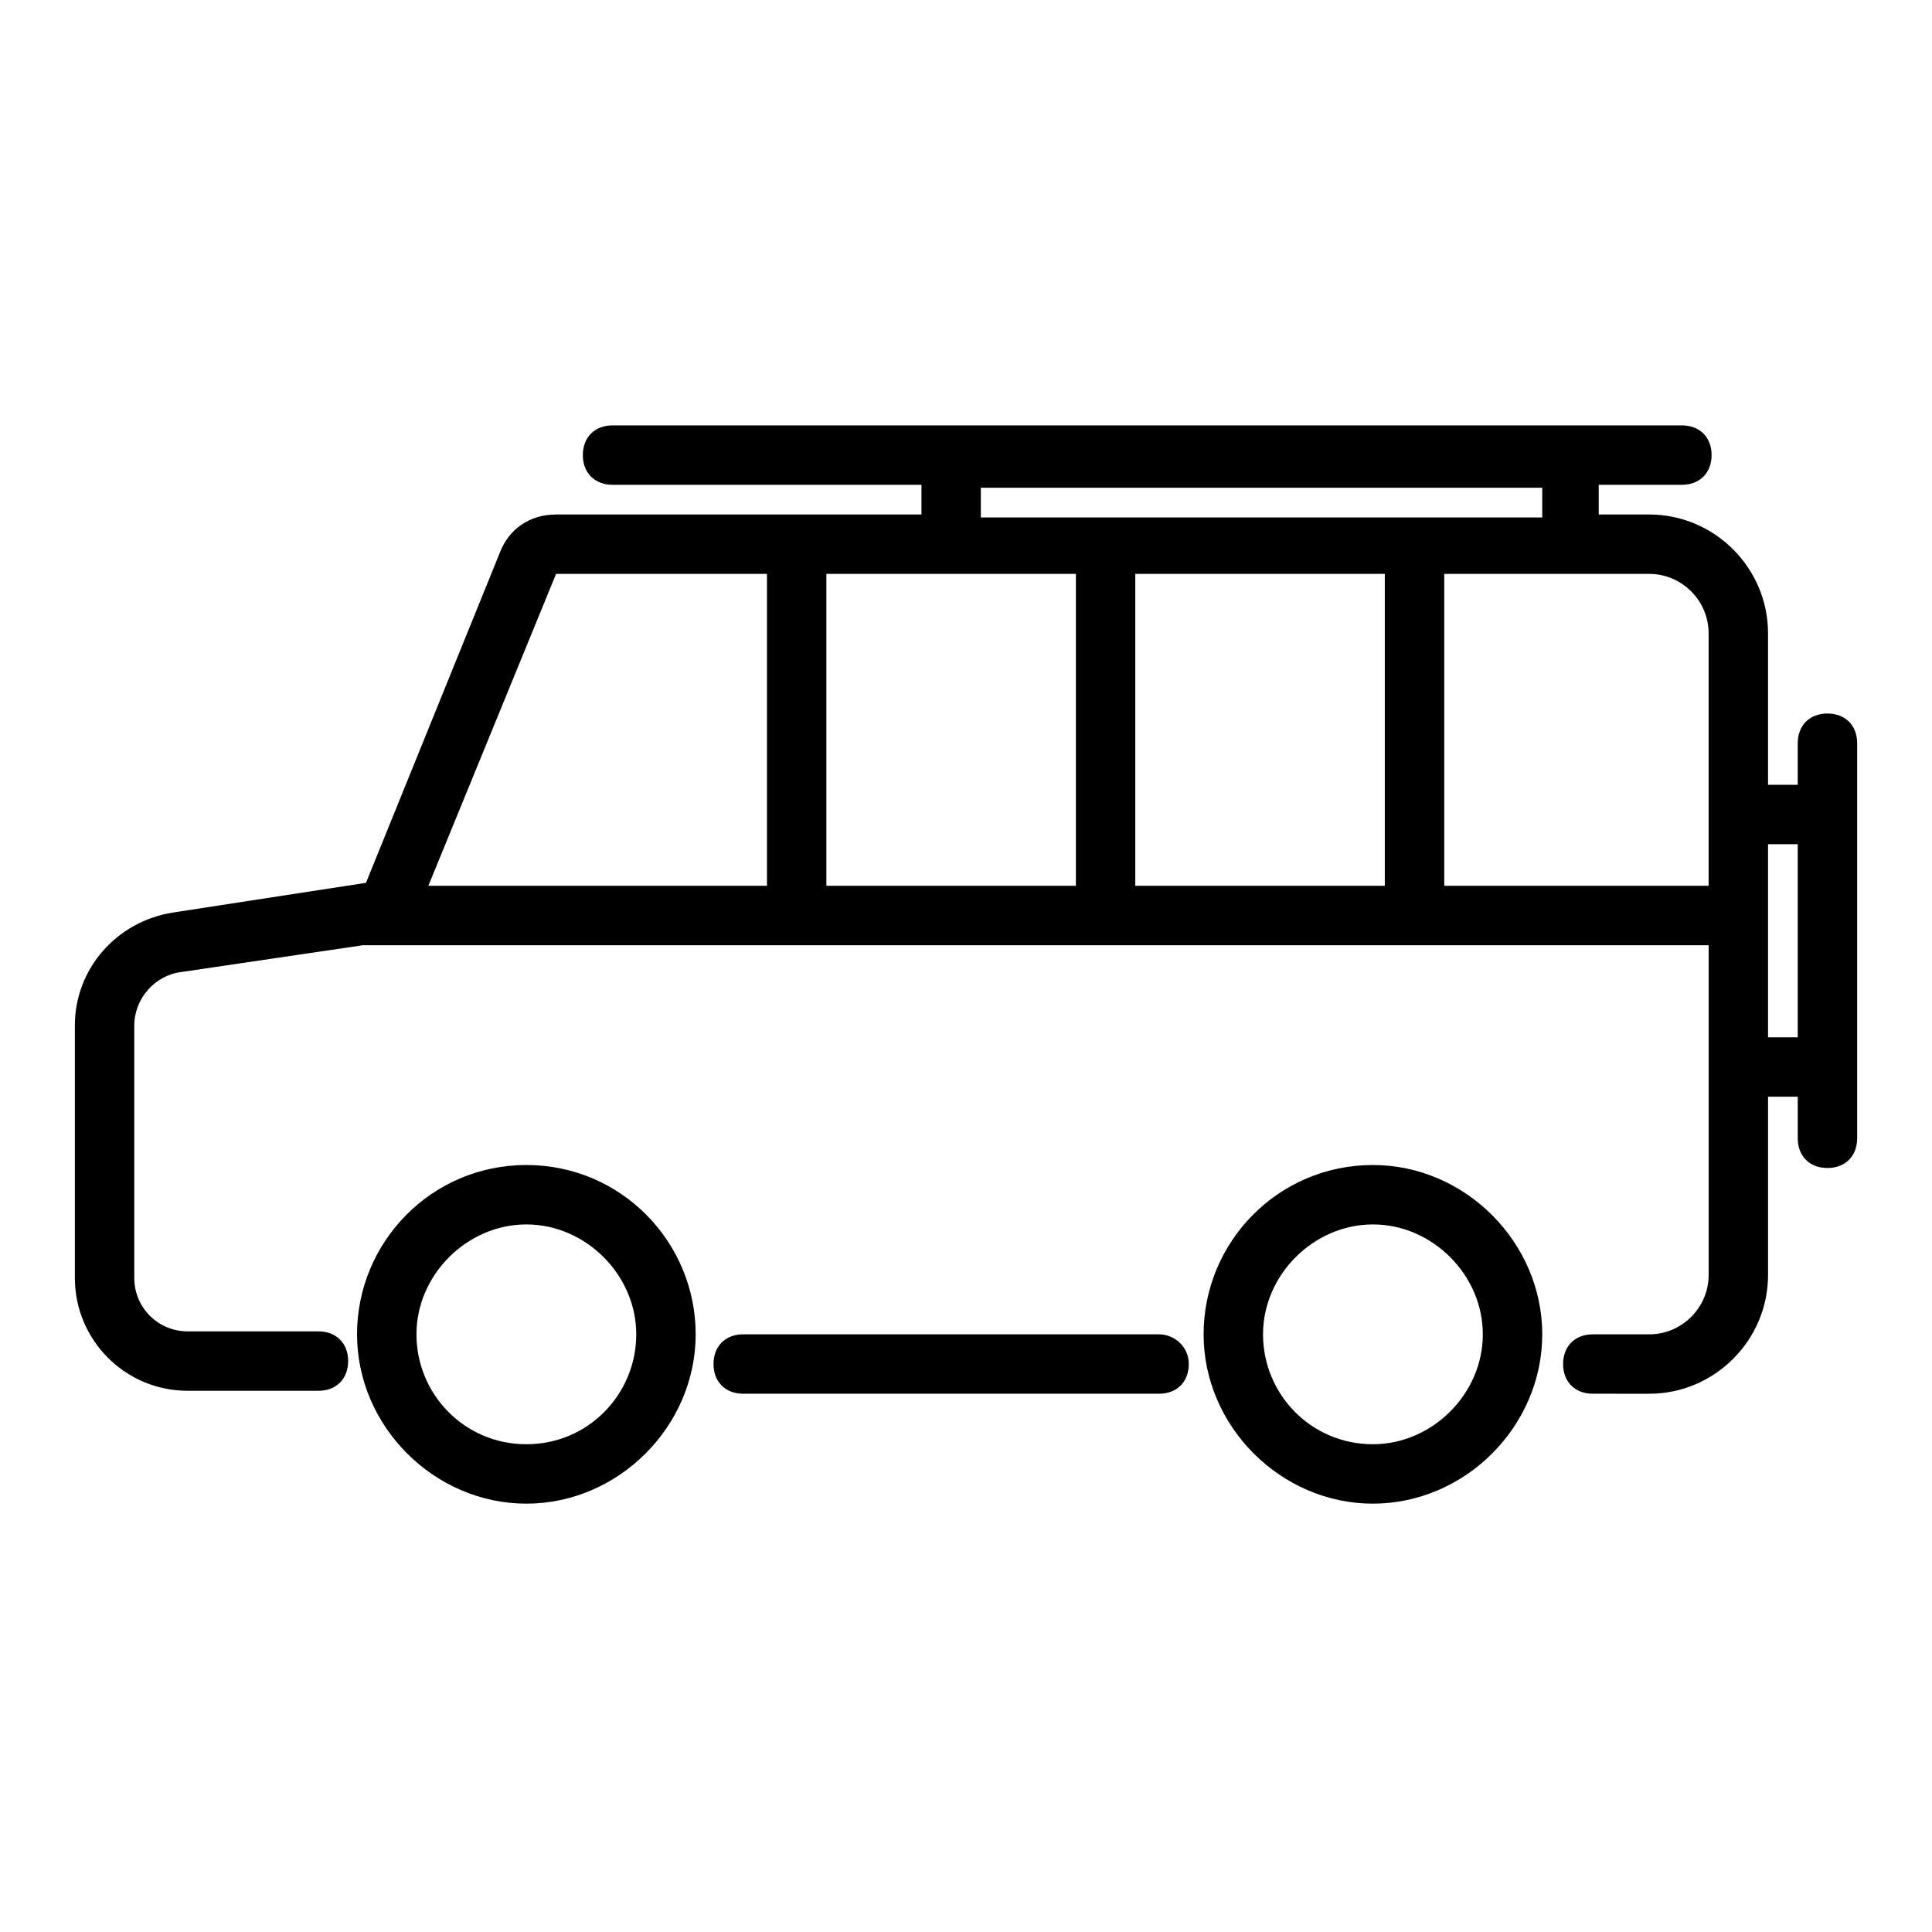
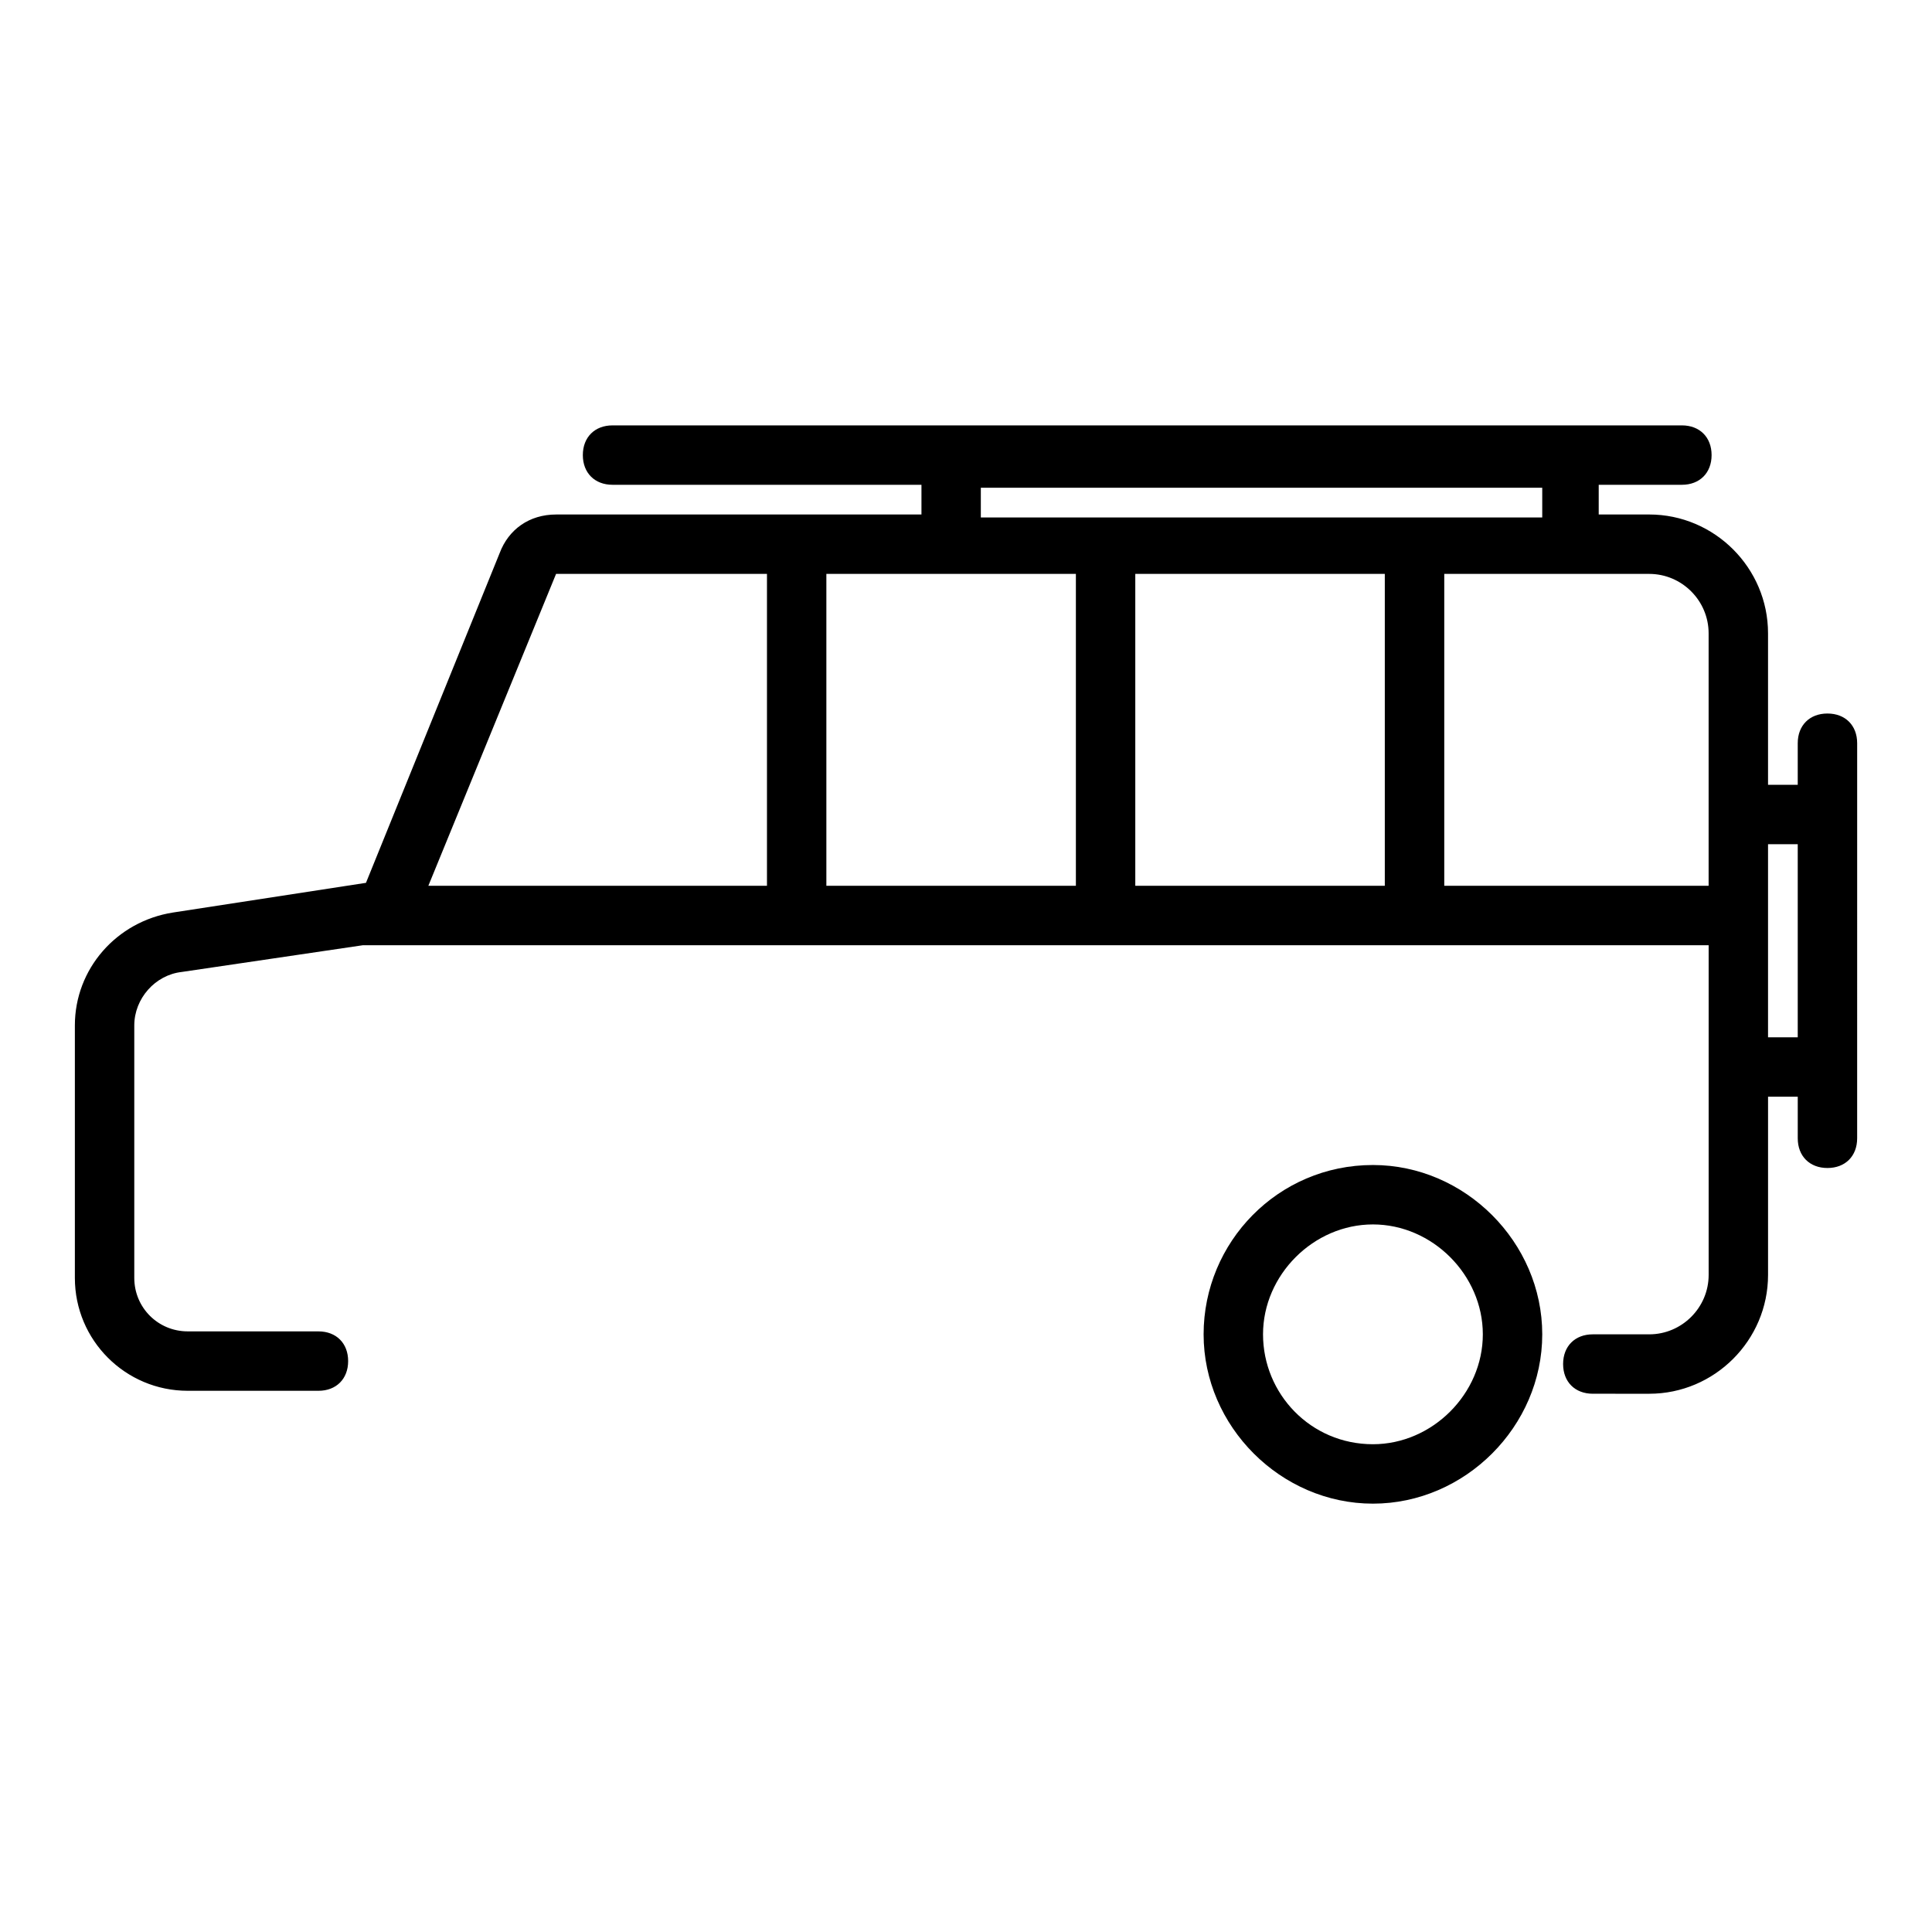
<svg xmlns="http://www.w3.org/2000/svg" fill="#000000" width="800px" height="800px" version="1.1" viewBox="144 144 512 512">
  <g>
-     <path d="m451.17 497.61h-110.21c-4.723 0-7.871 3.148-7.871 7.871s3.148 7.871 7.871 7.871h110.21c4.723 0 7.871-3.148 7.871-7.871s-3.938-7.871-7.871-7.871z" />
    <path d="m628.29 333.09c-4.723 0-7.871 3.148-7.871 7.871v11.02h-7.871v-40.148c0-17.32-14.168-31.488-31.488-31.488h-13.383v-7.871h22.043c4.723 0 7.871-3.148 7.871-7.871s-3.148-7.871-7.871-7.871h-283.39c-4.723 0-7.871 3.148-7.871 7.871s3.148 7.871 7.871 7.871h81.867v7.871l-96.828 0.004c-7.086 0-12.594 3.938-14.957 10.234l-35.426 87.379-51.168 7.871c-14.953 2.363-25.977 14.957-25.977 29.914v66.914c0 16.531 13.383 29.914 29.914 29.914h34.637c4.723 0 7.871-3.148 7.871-7.871 0-4.723-3.148-7.871-7.871-7.871l-34.637-0.004c-7.871 0-14.168-6.297-14.168-14.168v-66.914c0-7.086 5.512-13.383 12.594-14.168l48.02-7.086h356.61v87.379c0 8.66-7.086 15.742-15.742 15.742h-14.957c-4.723 0-7.871 3.148-7.871 7.871 0 4.723 3.148 7.871 7.871 7.871l14.953 0.004c17.32 0 31.488-14.168 31.488-31.488v-47.23h7.871v11.02c0 4.723 3.148 7.871 7.871 7.871s7.871-3.148 7.871-7.871l0.004-104.7c0-4.723-3.148-7.871-7.871-7.871zm-224.36-59.828h148.78v7.871l-148.78 0.004zm25.191 22.828v82.656h-66.125v-82.656zm15.742 0h66.125v82.656h-66.125zm-153.5 0h55.891v82.656h-89.738zm235.38 82.656v-82.656h54.316c8.66 0 15.742 7.086 15.742 15.742v66.914zm85.805 40.148v-51.168h7.871v51.168z" />
-     <path d="m283.49 452.74c-25.191 0-44.871 20.469-44.871 44.871 0 24.402 20.469 44.871 44.871 44.871 24.402 0 44.871-20.469 44.871-44.871 0-24.406-19.68-44.871-44.871-44.871zm0 73.996c-16.531 0-29.125-13.383-29.125-29.125 0-15.742 13.383-29.125 29.125-29.125 15.742 0 29.125 13.383 29.125 29.125 0 15.742-12.594 29.125-29.125 29.125z" />
-     <path d="m507.84 452.74c-25.191 0-44.871 20.469-44.871 44.871 0 24.402 20.469 44.871 44.871 44.871s44.871-20.469 44.871-44.871c0-24.406-20.465-44.871-44.871-44.871zm0 73.996c-16.531 0-29.125-13.383-29.125-29.125 0-15.742 13.383-29.125 29.125-29.125s29.125 13.383 29.125 29.125c0.004 15.742-13.379 29.125-29.125 29.125z" />
+     <path d="m507.84 452.74c-25.191 0-44.871 20.469-44.871 44.871 0 24.402 20.469 44.871 44.871 44.871s44.871-20.469 44.871-44.871c0-24.406-20.465-44.871-44.871-44.871zm0 73.996c-16.531 0-29.125-13.383-29.125-29.125 0-15.742 13.383-29.125 29.125-29.125s29.125 13.383 29.125 29.125c0.004 15.742-13.379 29.125-29.125 29.125" />
  </g>
</svg>